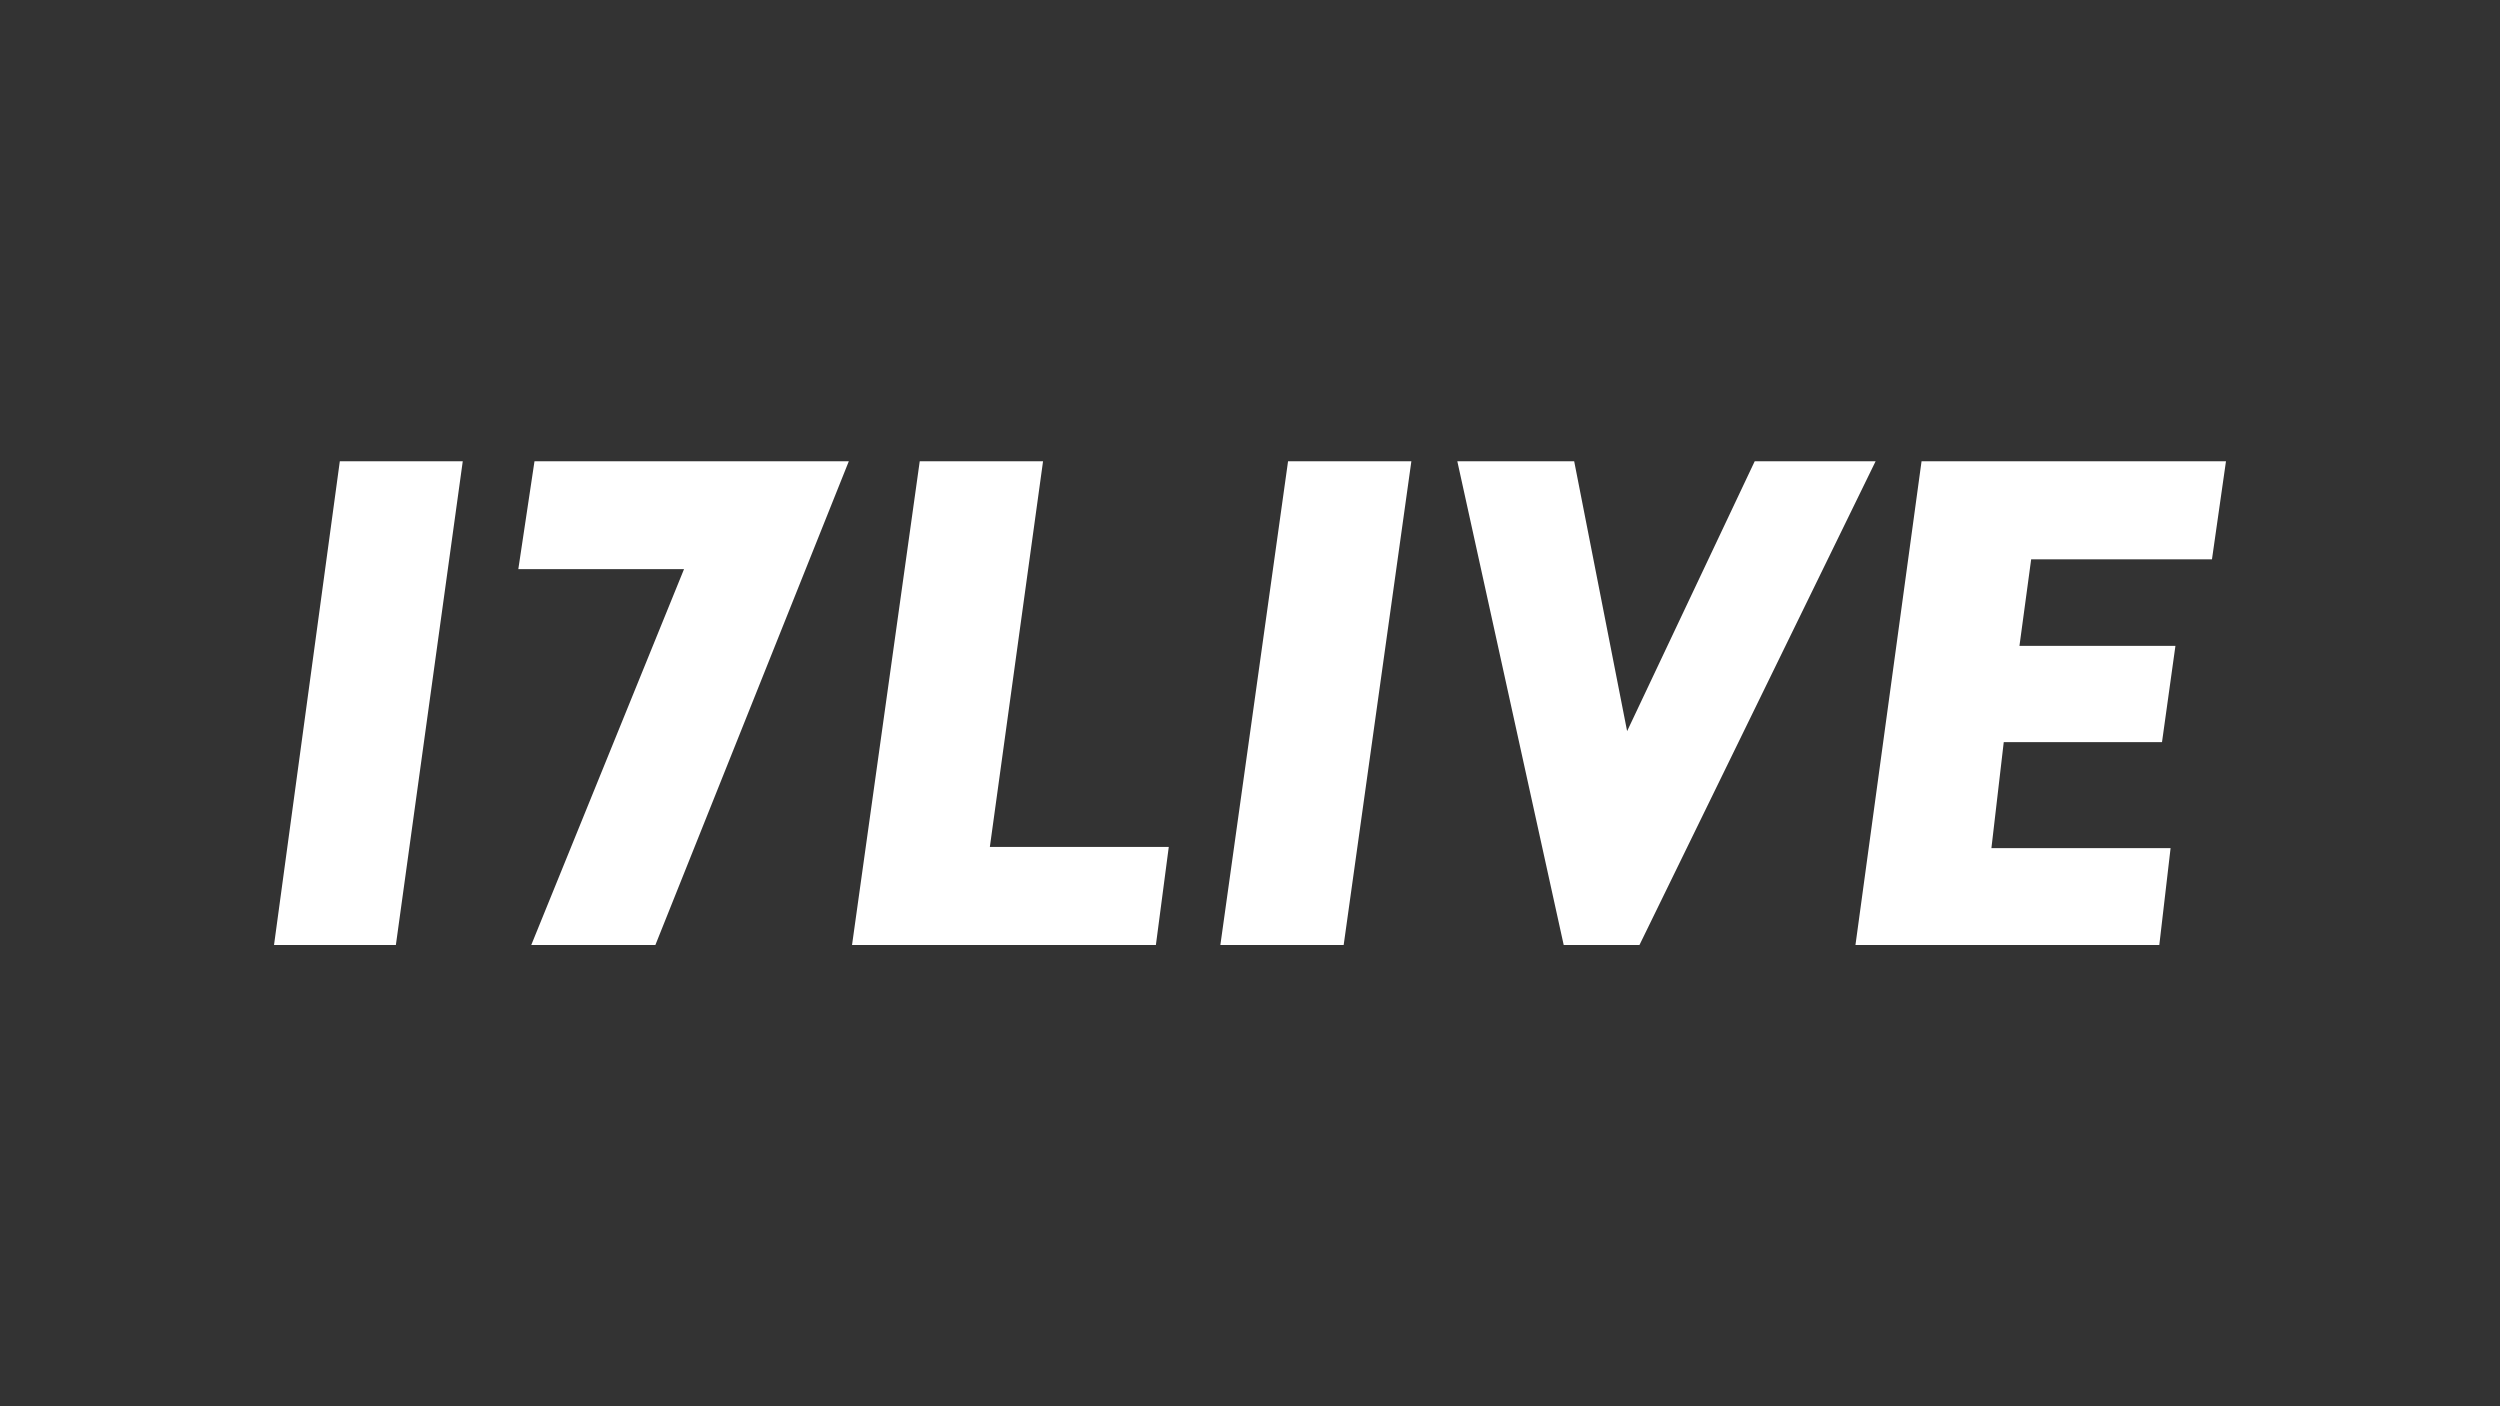
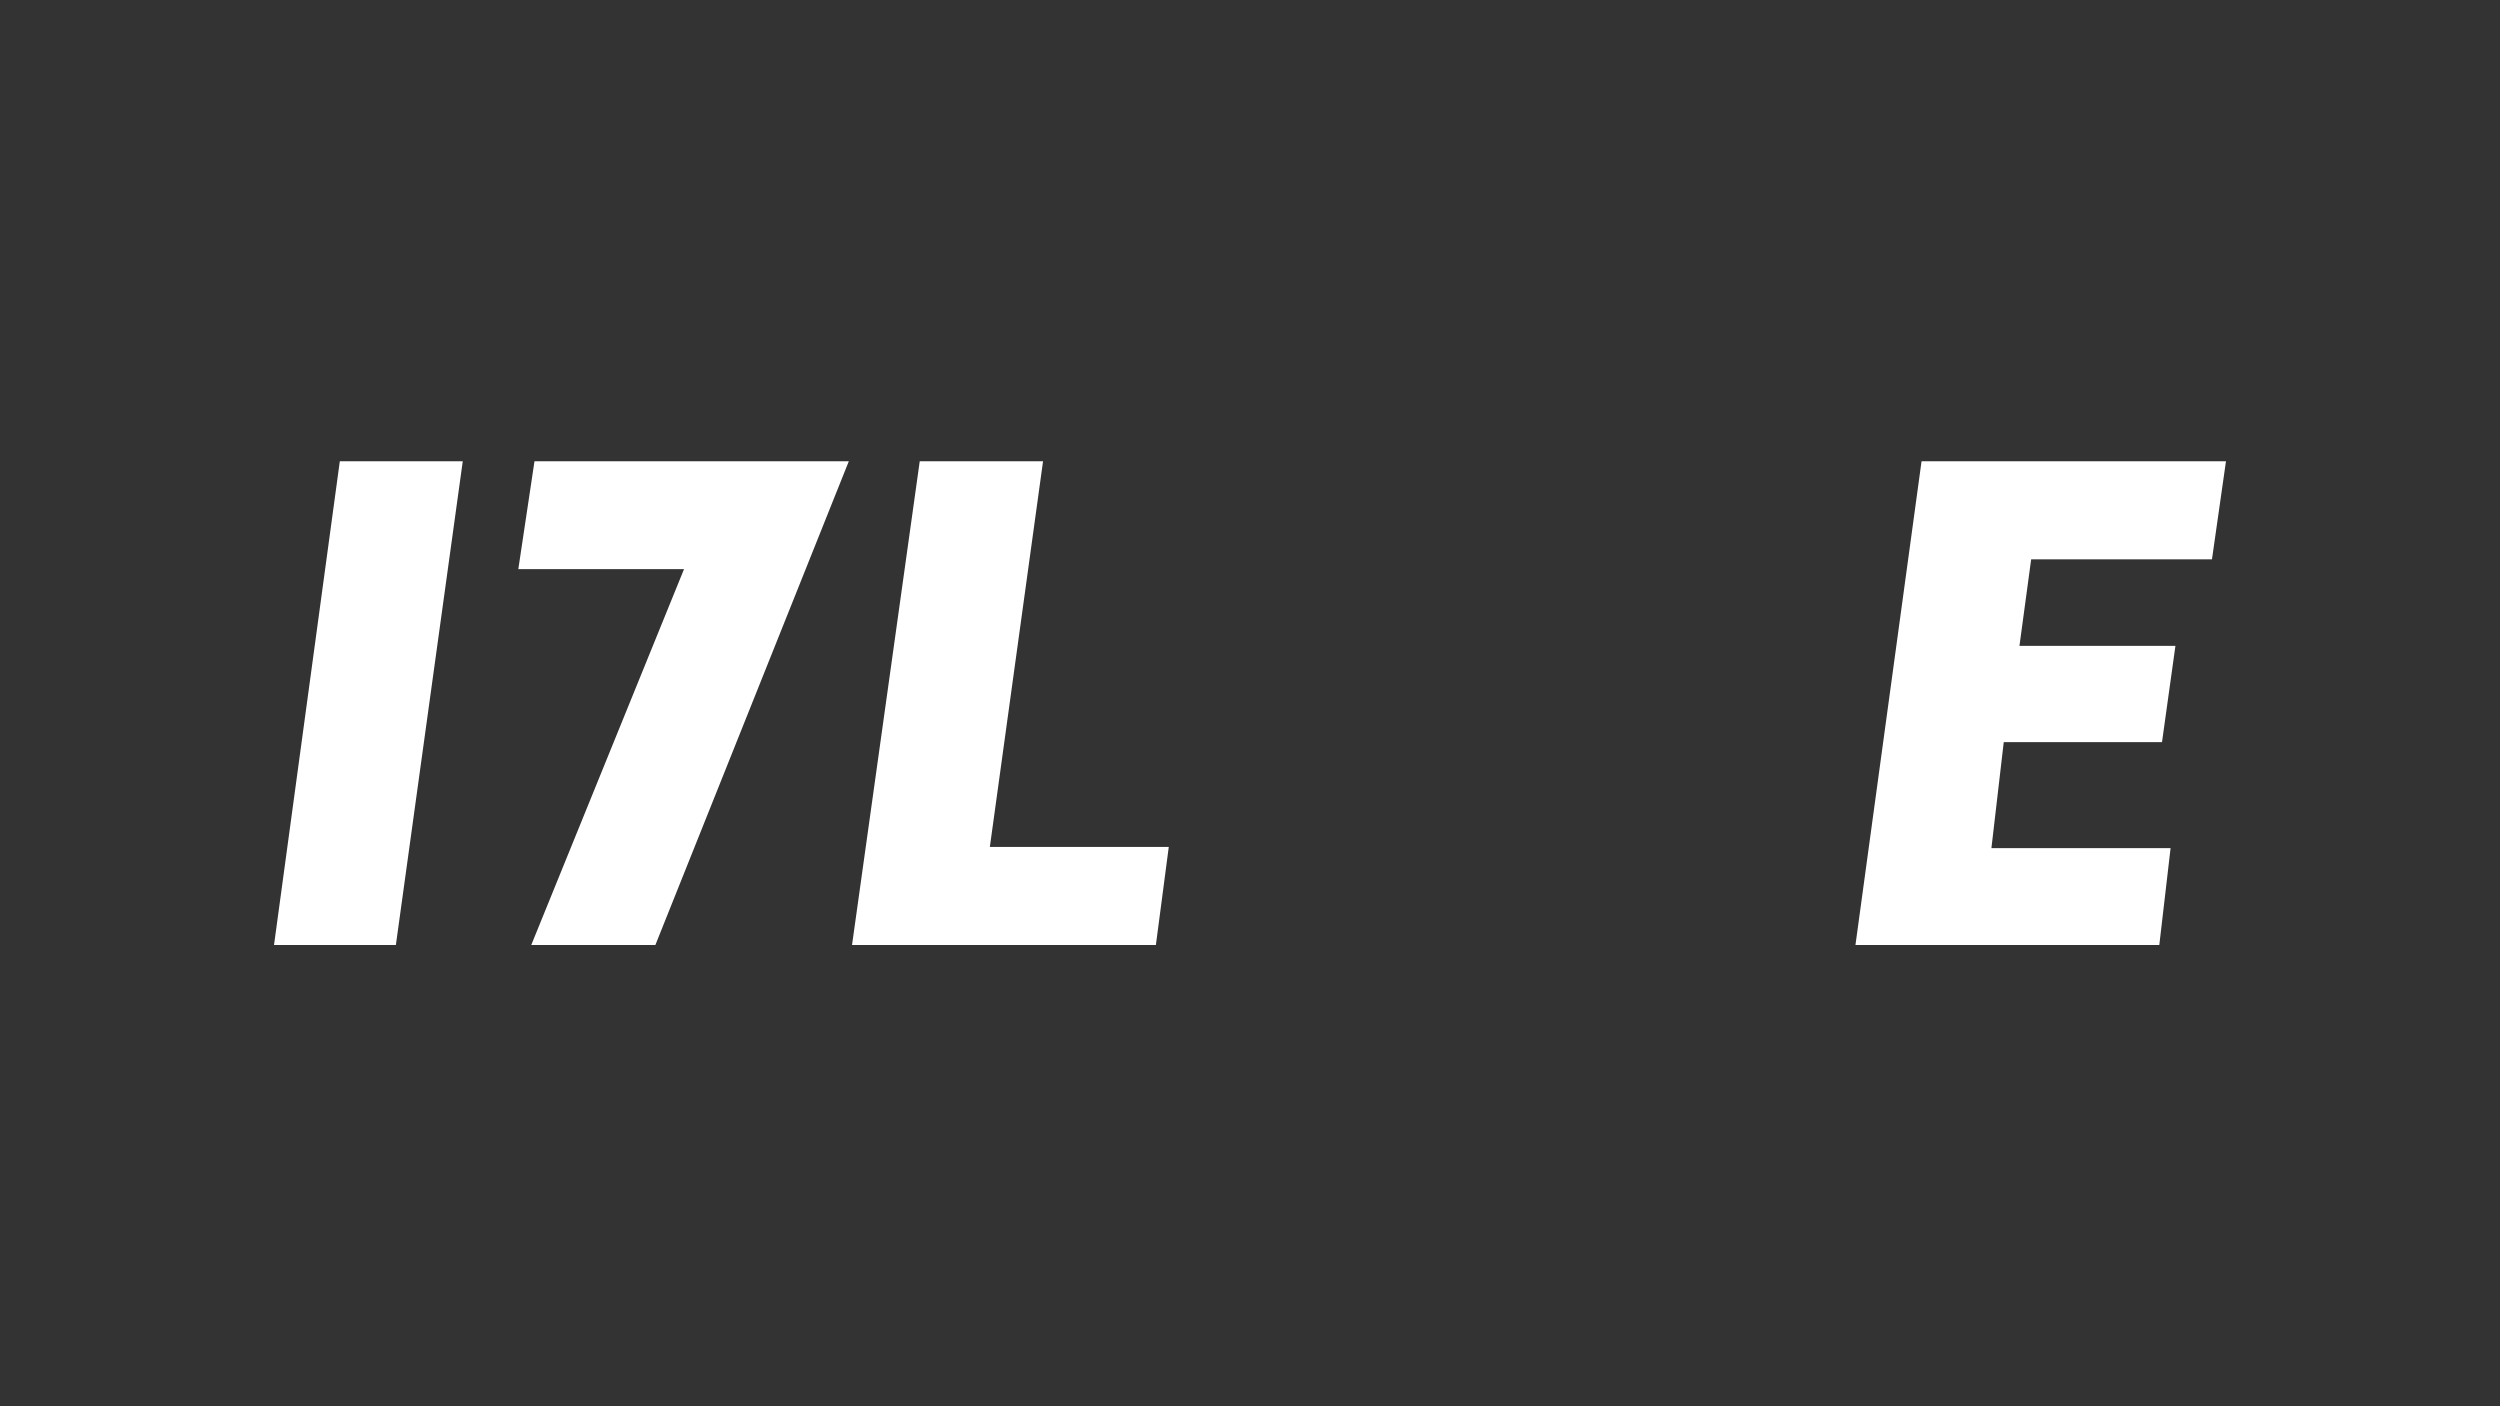
<svg xmlns="http://www.w3.org/2000/svg" id="Layer_2" viewBox="0 0 1920 1080">
  <rect x="0" y="0" width="1920" height="1080" fill="#333333" stroke="none" />
  <defs>
    <style>.cls-1{fill:#fff;}</style>
  </defs>
  <polygon class="cls-1" points="260.98 354.25 355.4 354.25 304.03 725.75 210.45 725.75 260.98 354.25" />
  <polygon class="cls-1" points="410.49 354.25 651.89 354.25 503.33 725.75 408.01 725.75 525.34 437.07 398.07 437.07 410.49 354.25" />
  <polygon class="cls-1" points="706.36 354.25 801.06 354.25 760.21 650.42 897.62 650.42 887.72 725.75 654.36 725.75 706.36 354.25" />
-   <polygon class="cls-1" points="989.23 354.25 1083.93 354.25 1031.94 725.75 937.24 725.75 989.23 354.25" />
-   <polygon class="cls-1" points="1119.22 354.25 1208.97 354.25 1249.62 561.52 1347.62 354.25 1440.47 354.25 1259.11 725.75 1200.92 725.75 1119.22 354.25" />
  <polygon class="cls-1" points="1475.75 354.25 1709.55 354.25 1698.79 429.58 1559.93 429.58 1550.94 496.02 1670.73 496.02 1660.42 569.94 1538.88 569.94 1529.41 651.36 1667.01 651.36 1658.35 725.75 1424.99 725.75 1475.75 354.25" />
</svg>